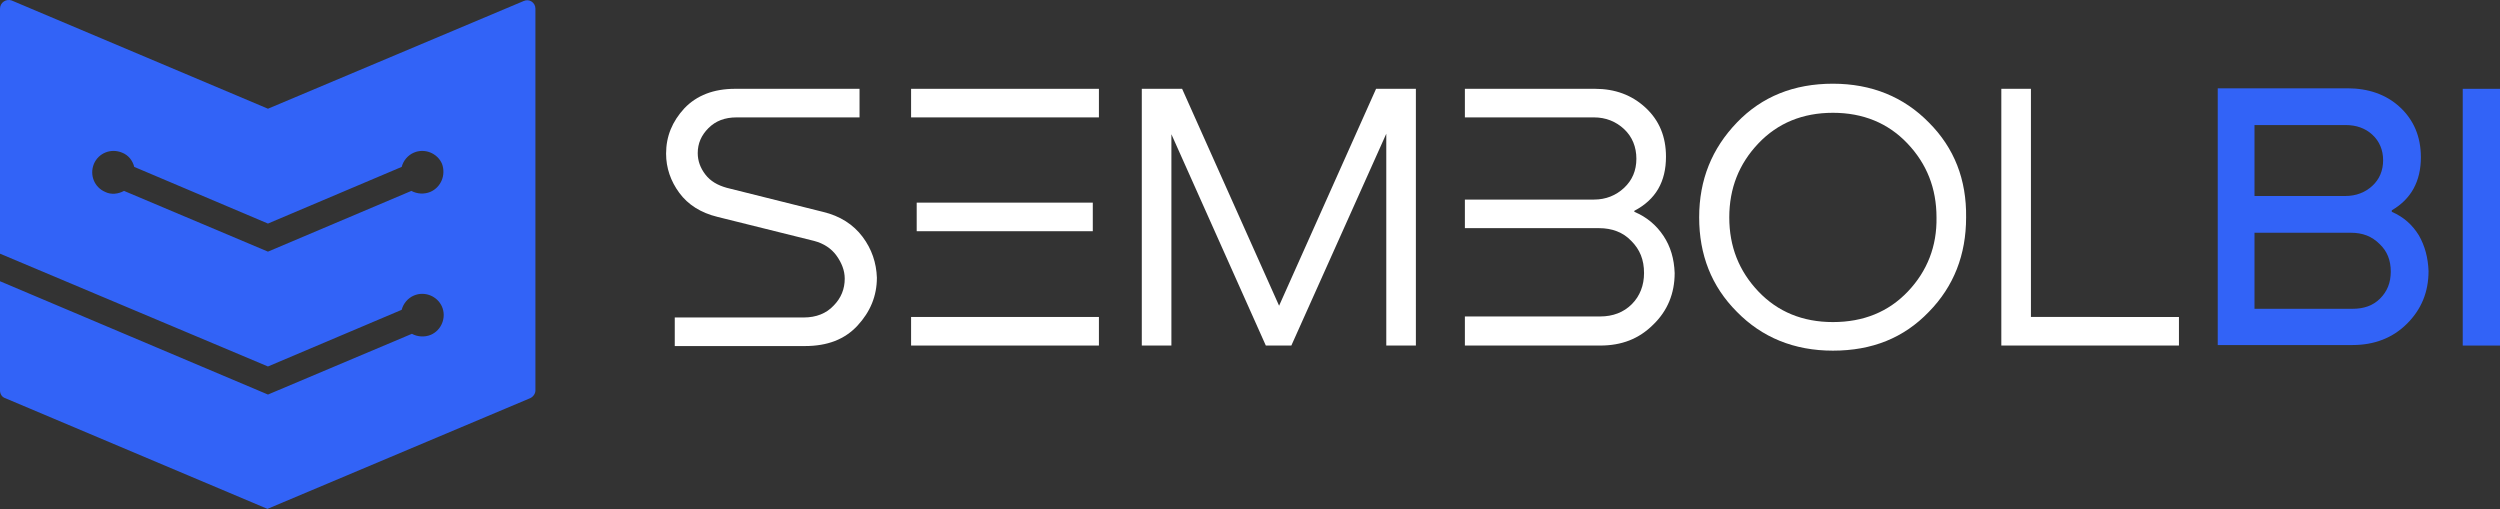
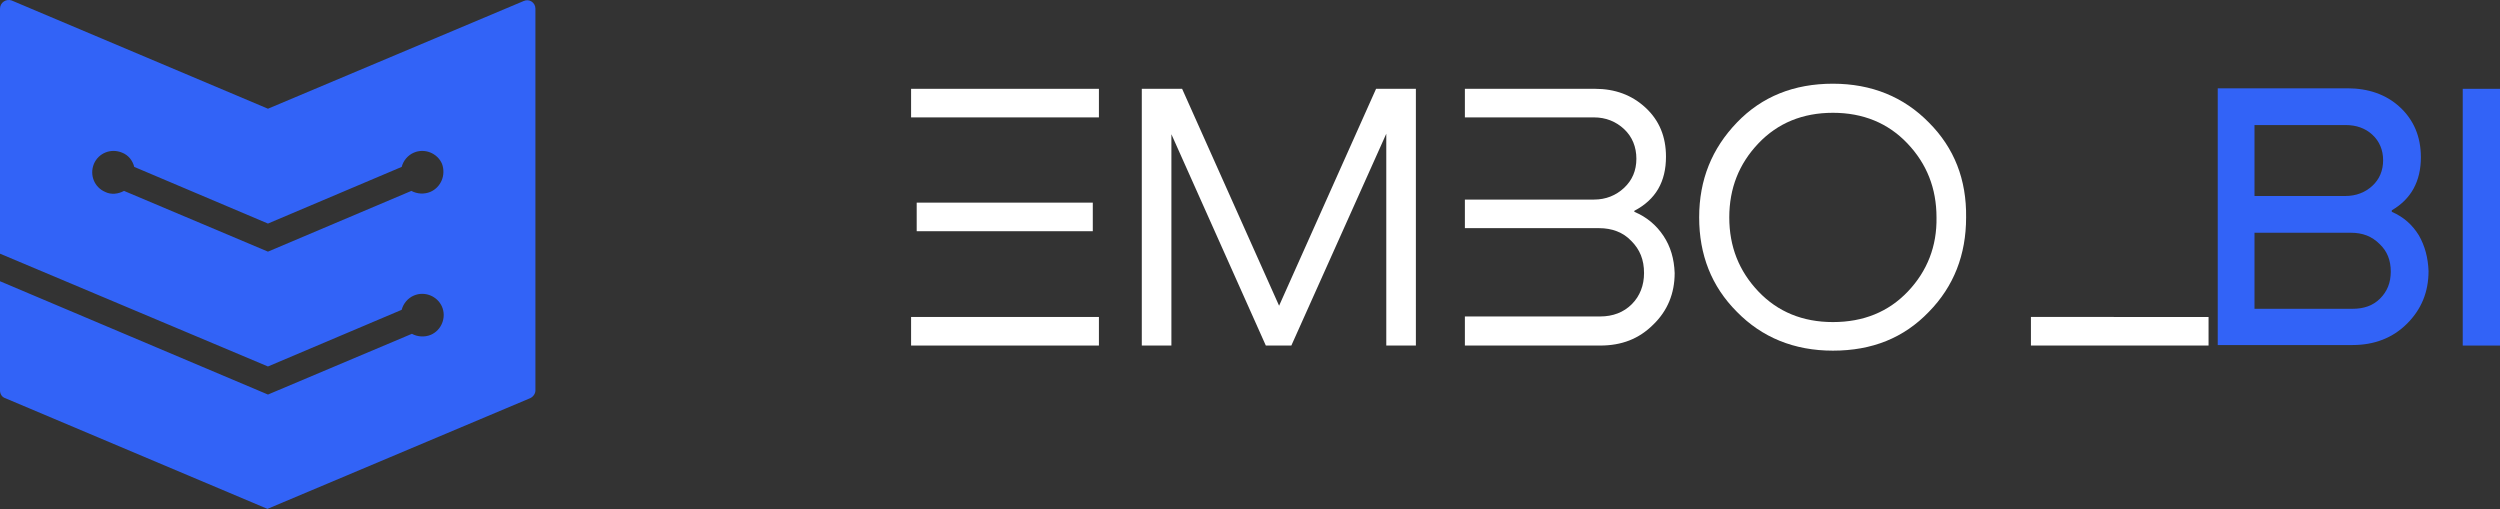
<svg xmlns="http://www.w3.org/2000/svg" version="1.1" id="Layer_1" x="0px" y="0px" viewBox="0 0 489.8 99.8" style="enable-background:new 0 0 489.8 99.8;" xml:space="preserve">
  <rect x="0" y="0" width="489.8" height="99.8" fill="#333333" stroke="none" />
  <style type="text/css">
	.st0{fill:#fff;}
	.st1{fill:#3263F7;}
</style>
  <g>
    <g>
      <g>
-         <path class="st0" d="M169,46.4c-1.8-2.4-4.4-4.1-7.8-4.9l-18.8-4.7c-1.8-0.5-3.2-1.3-4.2-2.6c-1-1.3-1.5-2.7-1.5-4.2     c0-1.9,0.7-3.5,2.1-4.9c1.4-1.4,3.2-2.1,5.5-2.1h24.1v-5.6H144c-4.2,0-7.5,1.3-9.9,3.8c-2.4,2.6-3.6,5.5-3.6,8.9     c0,2.8,0.9,5.4,2.6,7.7c1.7,2.3,4.2,3.9,7.5,4.7l18.9,4.7c1.9,0.5,3.4,1.5,4.4,2.9c1,1.4,1.6,2.9,1.6,4.5c0,2-0.7,3.8-2.2,5.3     c-1.4,1.5-3.4,2.3-5.8,2.3h-25.3v5.6h25.5c4.4,0,7.8-1.3,10.3-4c2.5-2.7,3.8-5.8,3.8-9.4C171.7,51.5,170.8,48.8,169,46.4z" />
-       </g>
+         </g>
      <g>
        <g>
          <g>
            <rect x="179.6" y="39.7" class="st0" width="34.5" height="5.6" />
          </g>
          <g>
            <rect x="178.5" y="17.4" class="st0" width="36.8" height="5.6" />
          </g>
          <g>
            <rect x="178.5" y="62.1" class="st0" width="36.8" height="5.6" />
          </g>
        </g>
      </g>
      <g>
        <g>
          <path class="st0" d="M269.6,17.4l-19,42.5l-19-42.5h-7.9v50.3h5.8V26.3L248,67.7h5l18.6-41.5v41.5h5.8V17.4H269.6z" />
        </g>
      </g>
      <g>
        <g>
          <path class="st0" d="M325.9,46.2c-1.4-2.1-3.3-3.7-5.7-4.7v-0.2c4.2-2.2,6.2-5.7,6.2-10.6c0-3.9-1.3-7.1-4-9.6      c-2.7-2.5-6-3.7-9.9-3.7H287V23h25.3c2.3,0,4.3,0.8,5.9,2.3c1.6,1.5,2.4,3.5,2.4,5.8c0,2.3-0.8,4.2-2.4,5.7      c-1.6,1.5-3.6,2.3-5.9,2.3H287v5.6h26.3c2.5,0,4.7,0.8,6.3,2.5c1.7,1.7,2.5,3.7,2.5,6.3c0,2.4-0.8,4.5-2.4,6.1      c-1.6,1.6-3.7,2.4-6.2,2.4H287v5.7h26.5c4.2,0,7.6-1.3,10.4-4.1c2.8-2.7,4.2-6.1,4.2-10.1C328,50.7,327.3,48.3,325.9,46.2z" />
        </g>
      </g>
      <g>
        <g>
          <path class="st0" d="M377.9,24c-4.9-5-11.2-7.6-18.8-7.6c-7.6,0-13.9,2.5-18.8,7.6c-4.9,5.1-7.4,11.2-7.4,18.6      c0,7.3,2.4,13.5,7.4,18.5c4.9,5,11.2,7.6,18.8,7.6c7.7,0,13.9-2.5,18.8-7.6c4.9-5,7.3-11.2,7.3-18.5      C385.3,35.2,382.9,29,377.9,24z M373.8,57.1c-3.8,4-8.7,6-14.7,6c-5.9,0-10.8-2-14.6-6c-3.8-4-5.7-8.8-5.7-14.5      c0-5.7,1.9-10.5,5.7-14.5c3.8-4,8.7-6,14.6-6c5.9,0,10.8,2,14.6,6c3.8,4,5.7,8.8,5.7,14.5C379.5,48.2,377.6,53.1,373.8,57.1z" />
        </g>
      </g>
      <g>
-         <path class="st0" d="M397.9,62.1V17.4h-5.8v50.3h34.8v-5.6H397.9z" />
+         <path class="st0" d="M397.9,62.1V17.4v50.3h34.8v-5.6H397.9z" />
      </g>
      <g>
        <path class="st1" d="M473.9,46.1c-1.3-2.1-3-3.6-5.3-4.6v-0.3c3.8-2.2,5.7-5.7,5.7-10.4c0-4-1.4-7.3-4.1-9.8     c-2.7-2.5-6.2-3.7-10.3-3.7h-25.4v50.3h26.4c4.3,0,7.9-1.4,10.7-4.2c2.8-2.8,4.2-6.2,4.2-10.3C475.7,50.5,475.1,48.2,473.9,46.1z      M441.7,24.5h17.9c2,0,3.8,0.6,5.2,1.9c1.4,1.3,2.1,3,2.1,5c0,2-0.7,3.7-2.1,5c-1.4,1.3-3.2,2-5.3,2h-17.8V24.5z M466.3,58.5     c-1.4,1.4-3.2,2-5.4,2h-19.2V45.6h18.9c2.3,0,4.1,0.7,5.6,2.2c1.5,1.4,2.2,3.2,2.2,5.4C468.4,55.4,467.7,57.1,466.3,58.5z" />
      </g>
      <g>
        <path class="st1" d="M482.5,17.4v50.3h7.3V17.4H482.5z" />
      </g>
    </g>
    <path class="st1" d="M52.5,21.3L2.3,0.1C1.2-0.3,0,0.5,0,1.7v48l52.5,22.1l26.2-11.1c0.3-1.2,1.2-2.3,2.4-2.8   c2.1-0.9,4.6,0.1,5.5,2.2c0.9,2.1-0.1,4.6-2.2,5.5c-1.2,0.5-2.6,0.4-3.7-0.2L52.5,77.3L0,55.1v21.4c0,0.7,0.4,1.3,1,1.5l51.4,21.7   L103.9,78c0.6-0.3,1-0.9,1-1.5V1.7c0-1.2-1.2-2-2.3-1.5L52.5,21.3z M84.3,37.6c-1.2,0.5-2.6,0.4-3.7-0.2L52.5,49.3L24.3,37.4   c-1.1,0.6-2.5,0.8-3.7,0.2c-2.1-0.9-3.1-3.3-2.2-5.5c0.9-2.1,3.3-3.1,5.5-2.2c1.3,0.5,2.1,1.6,2.4,2.8l26.2,11.1l26.2-11.1   c0.3-1.2,1.2-2.3,2.4-2.8c2.1-0.9,4.6,0.1,5.5,2.2C87.4,34.3,86.4,36.7,84.3,37.6z" />
  </g>
</svg>